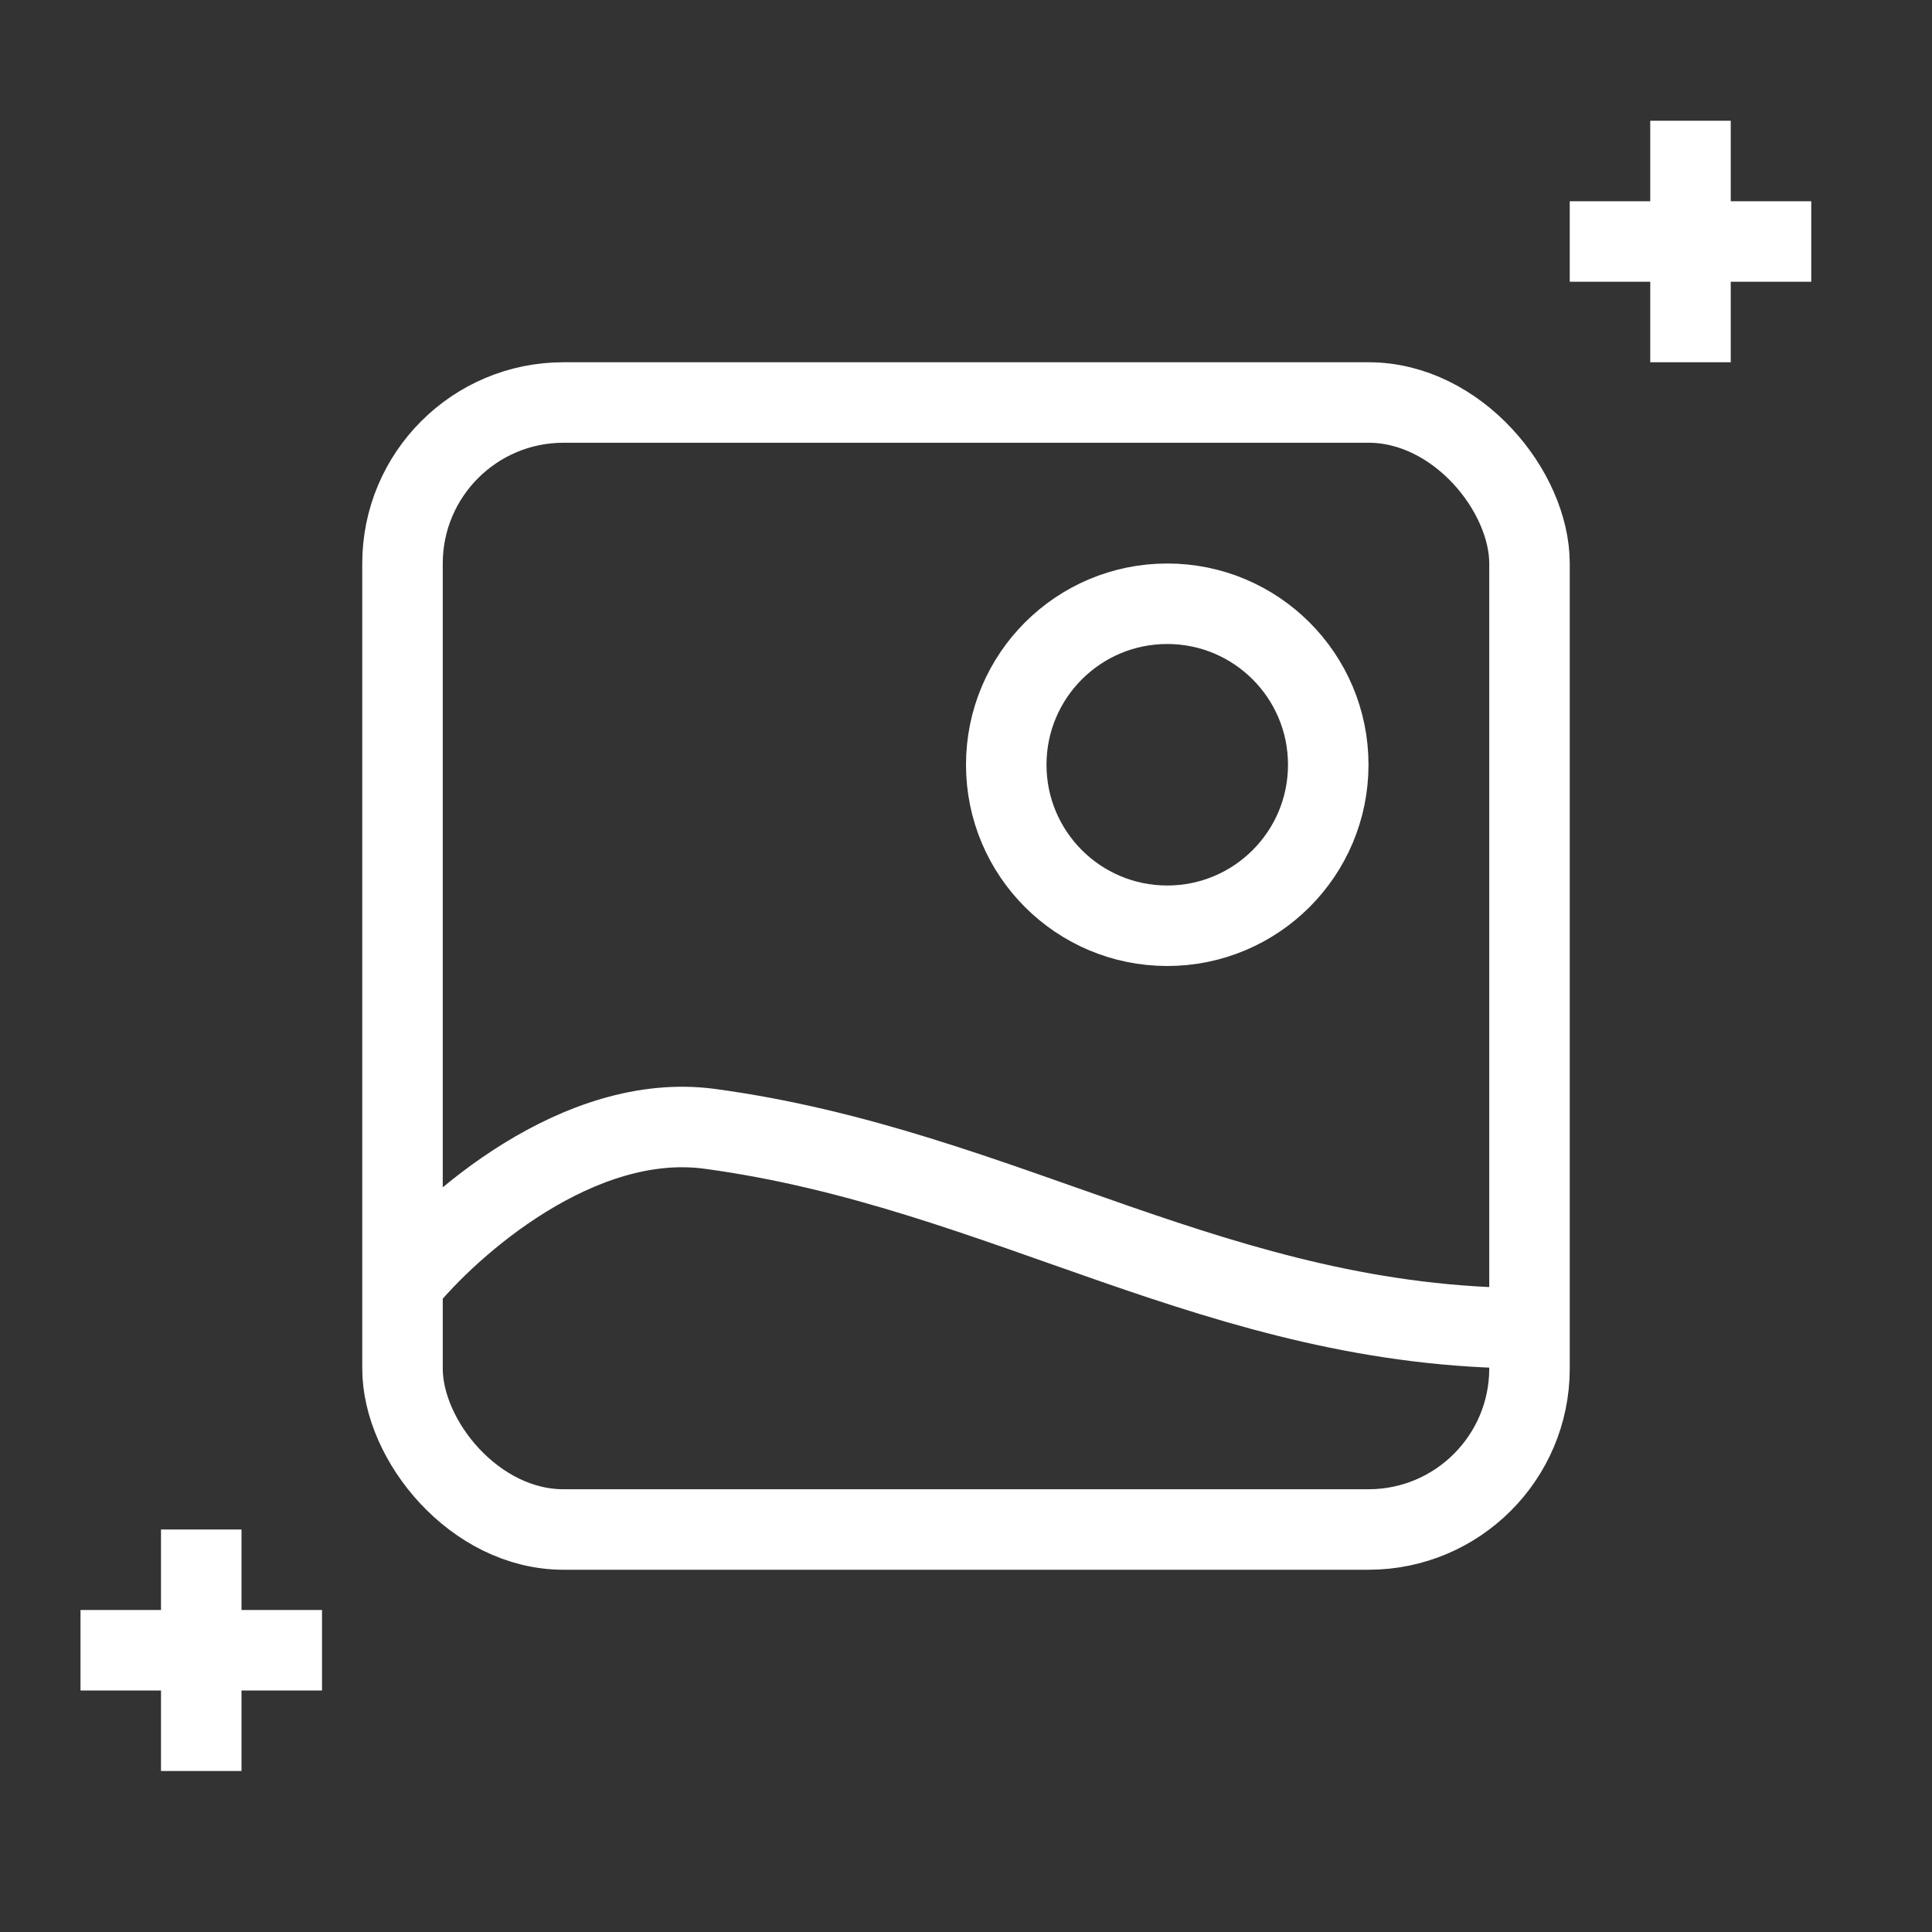
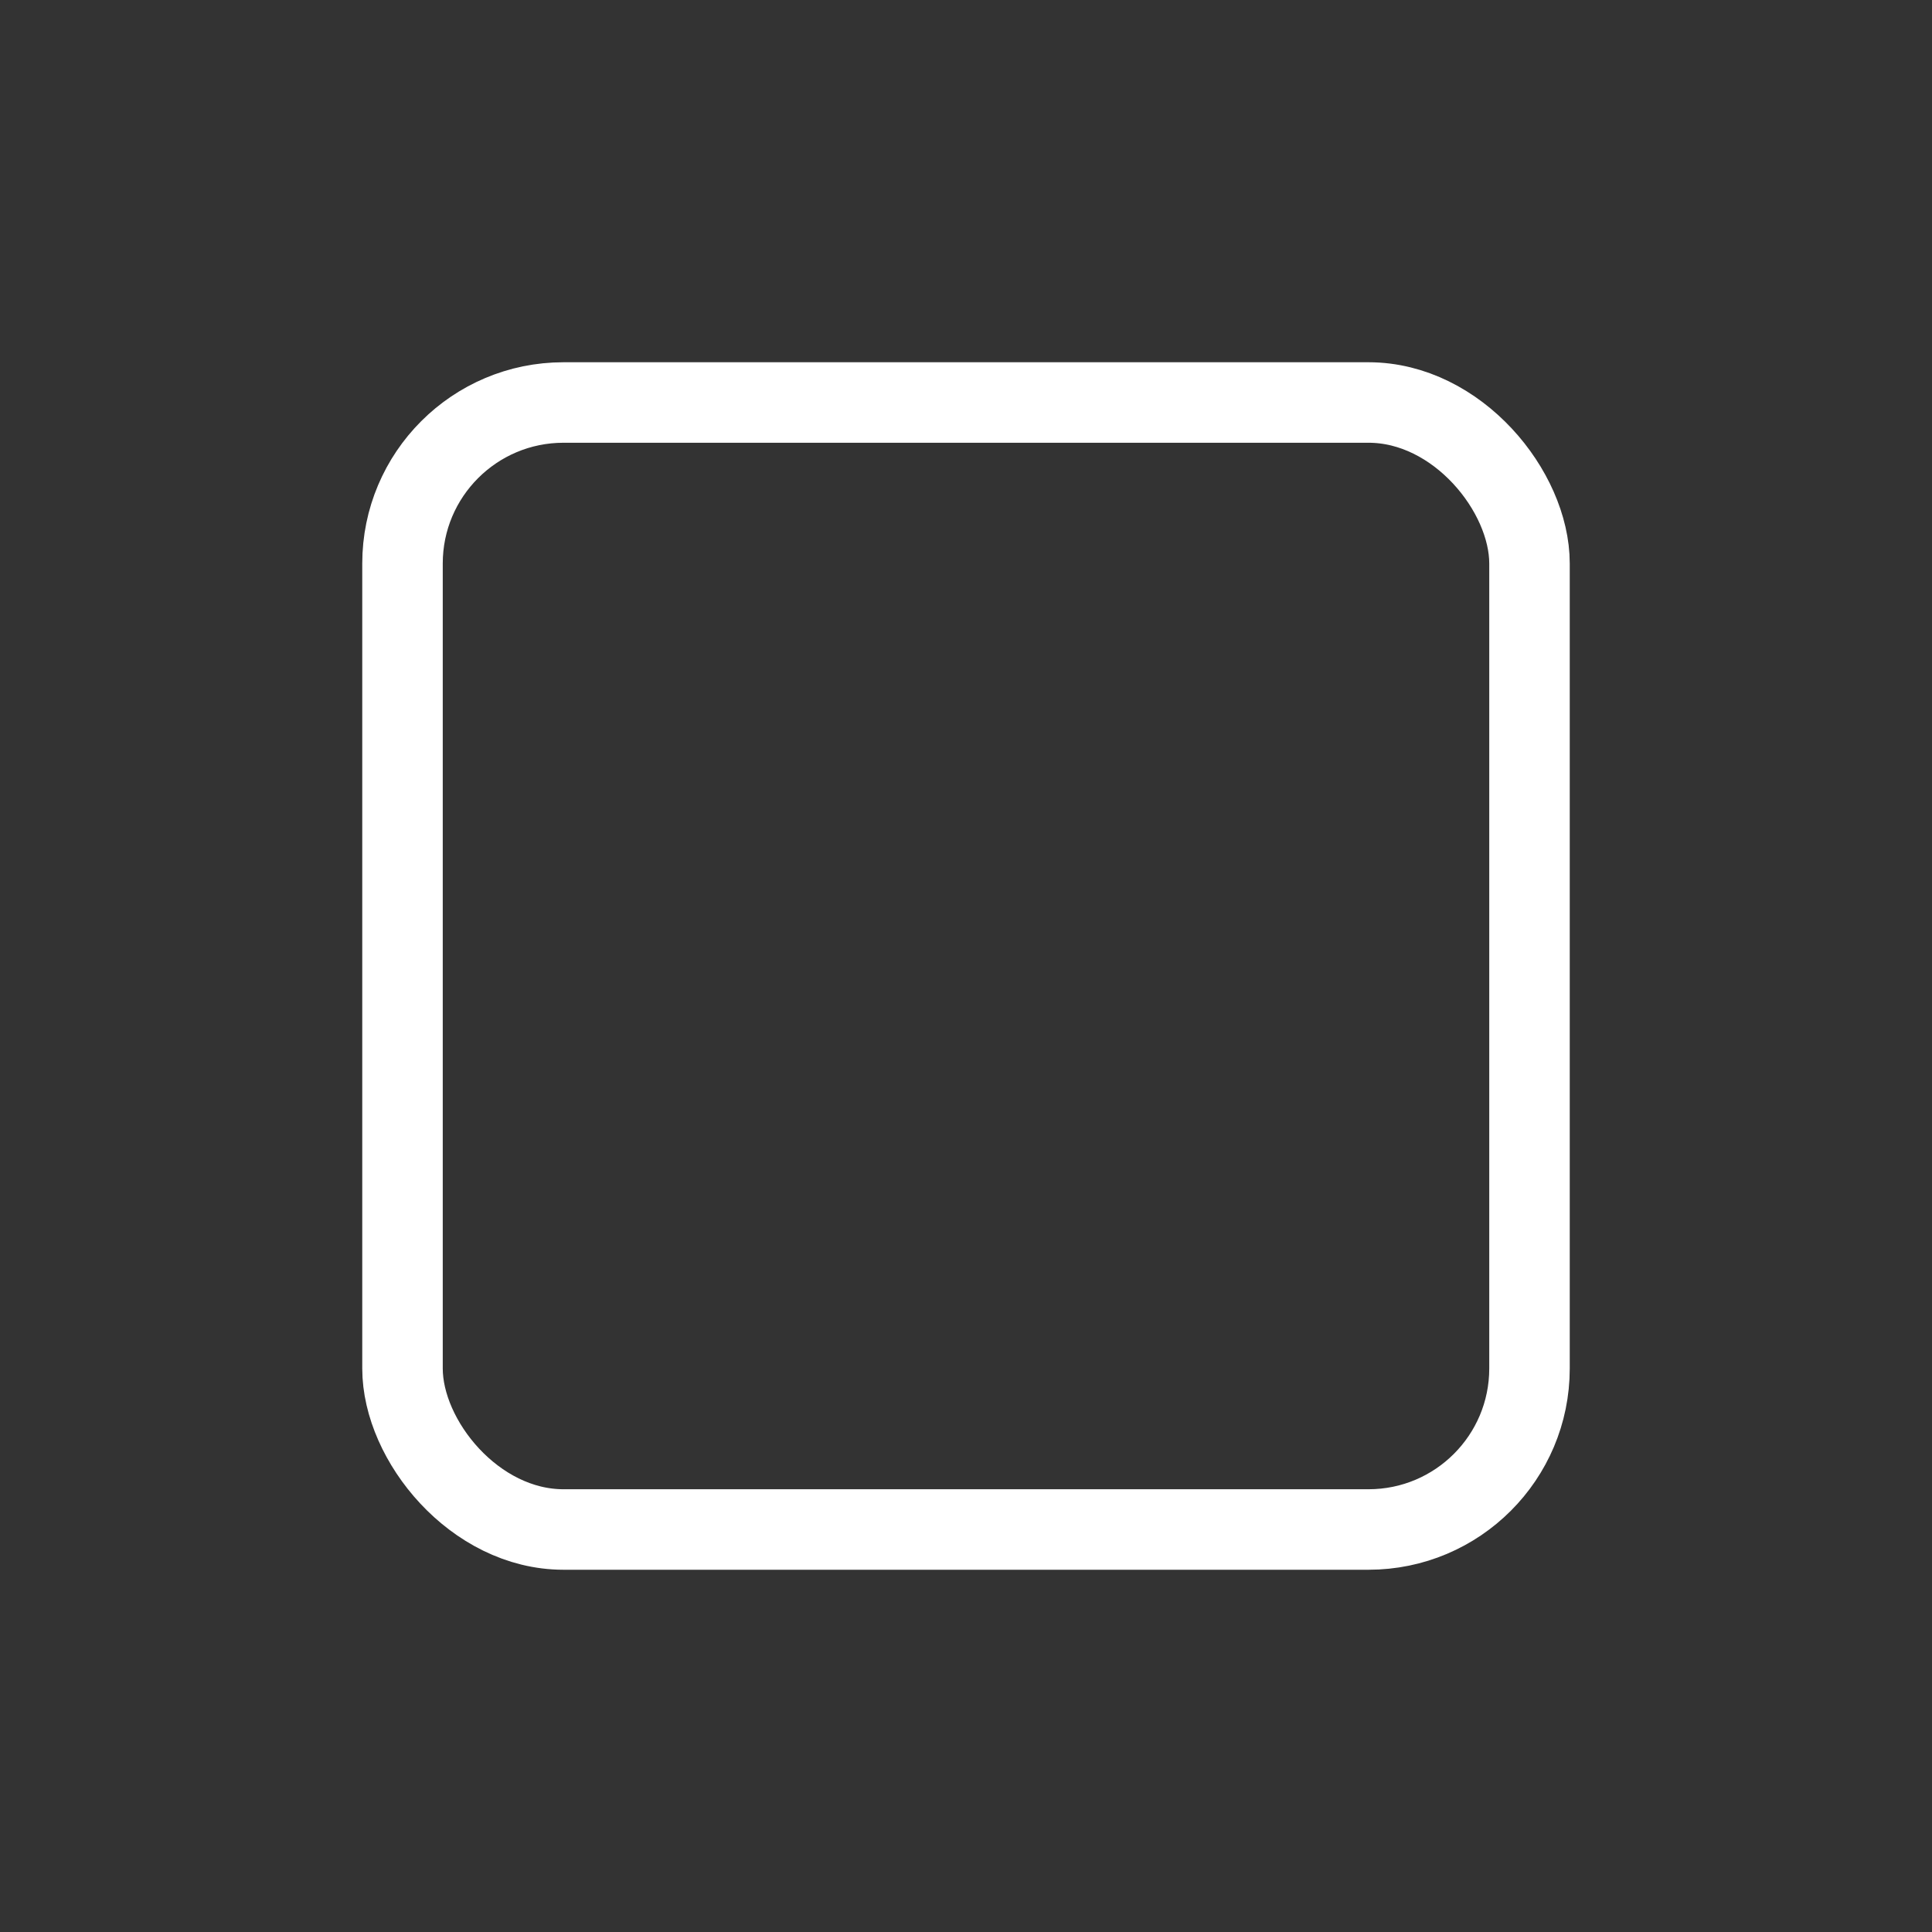
<svg xmlns="http://www.w3.org/2000/svg" width="48" height="48" viewBox="0 0 48 48" fill="none">
  <rect x="0" y="0" width="48" height="48" fill="#333333" stroke="none" />
  <rect x="10" y="10" width="28" height="28" rx="4" stroke="white" stroke-width="2" />
-   <circle cx="29" cy="19" r="4" stroke="white" stroke-width="2" />
-   <path d="M10 31.899C11.188 30.431 14.378 27.606 17.636 28.046C24.958 29.035 30.305 33 38 33" stroke="white" stroke-width="2" />
-   <path d="M42 3V9M39 6H45" stroke="white" stroke-width="2" />
-   <path d="M5 38V44M2 41H8" stroke="white" stroke-width="2" />
</svg>